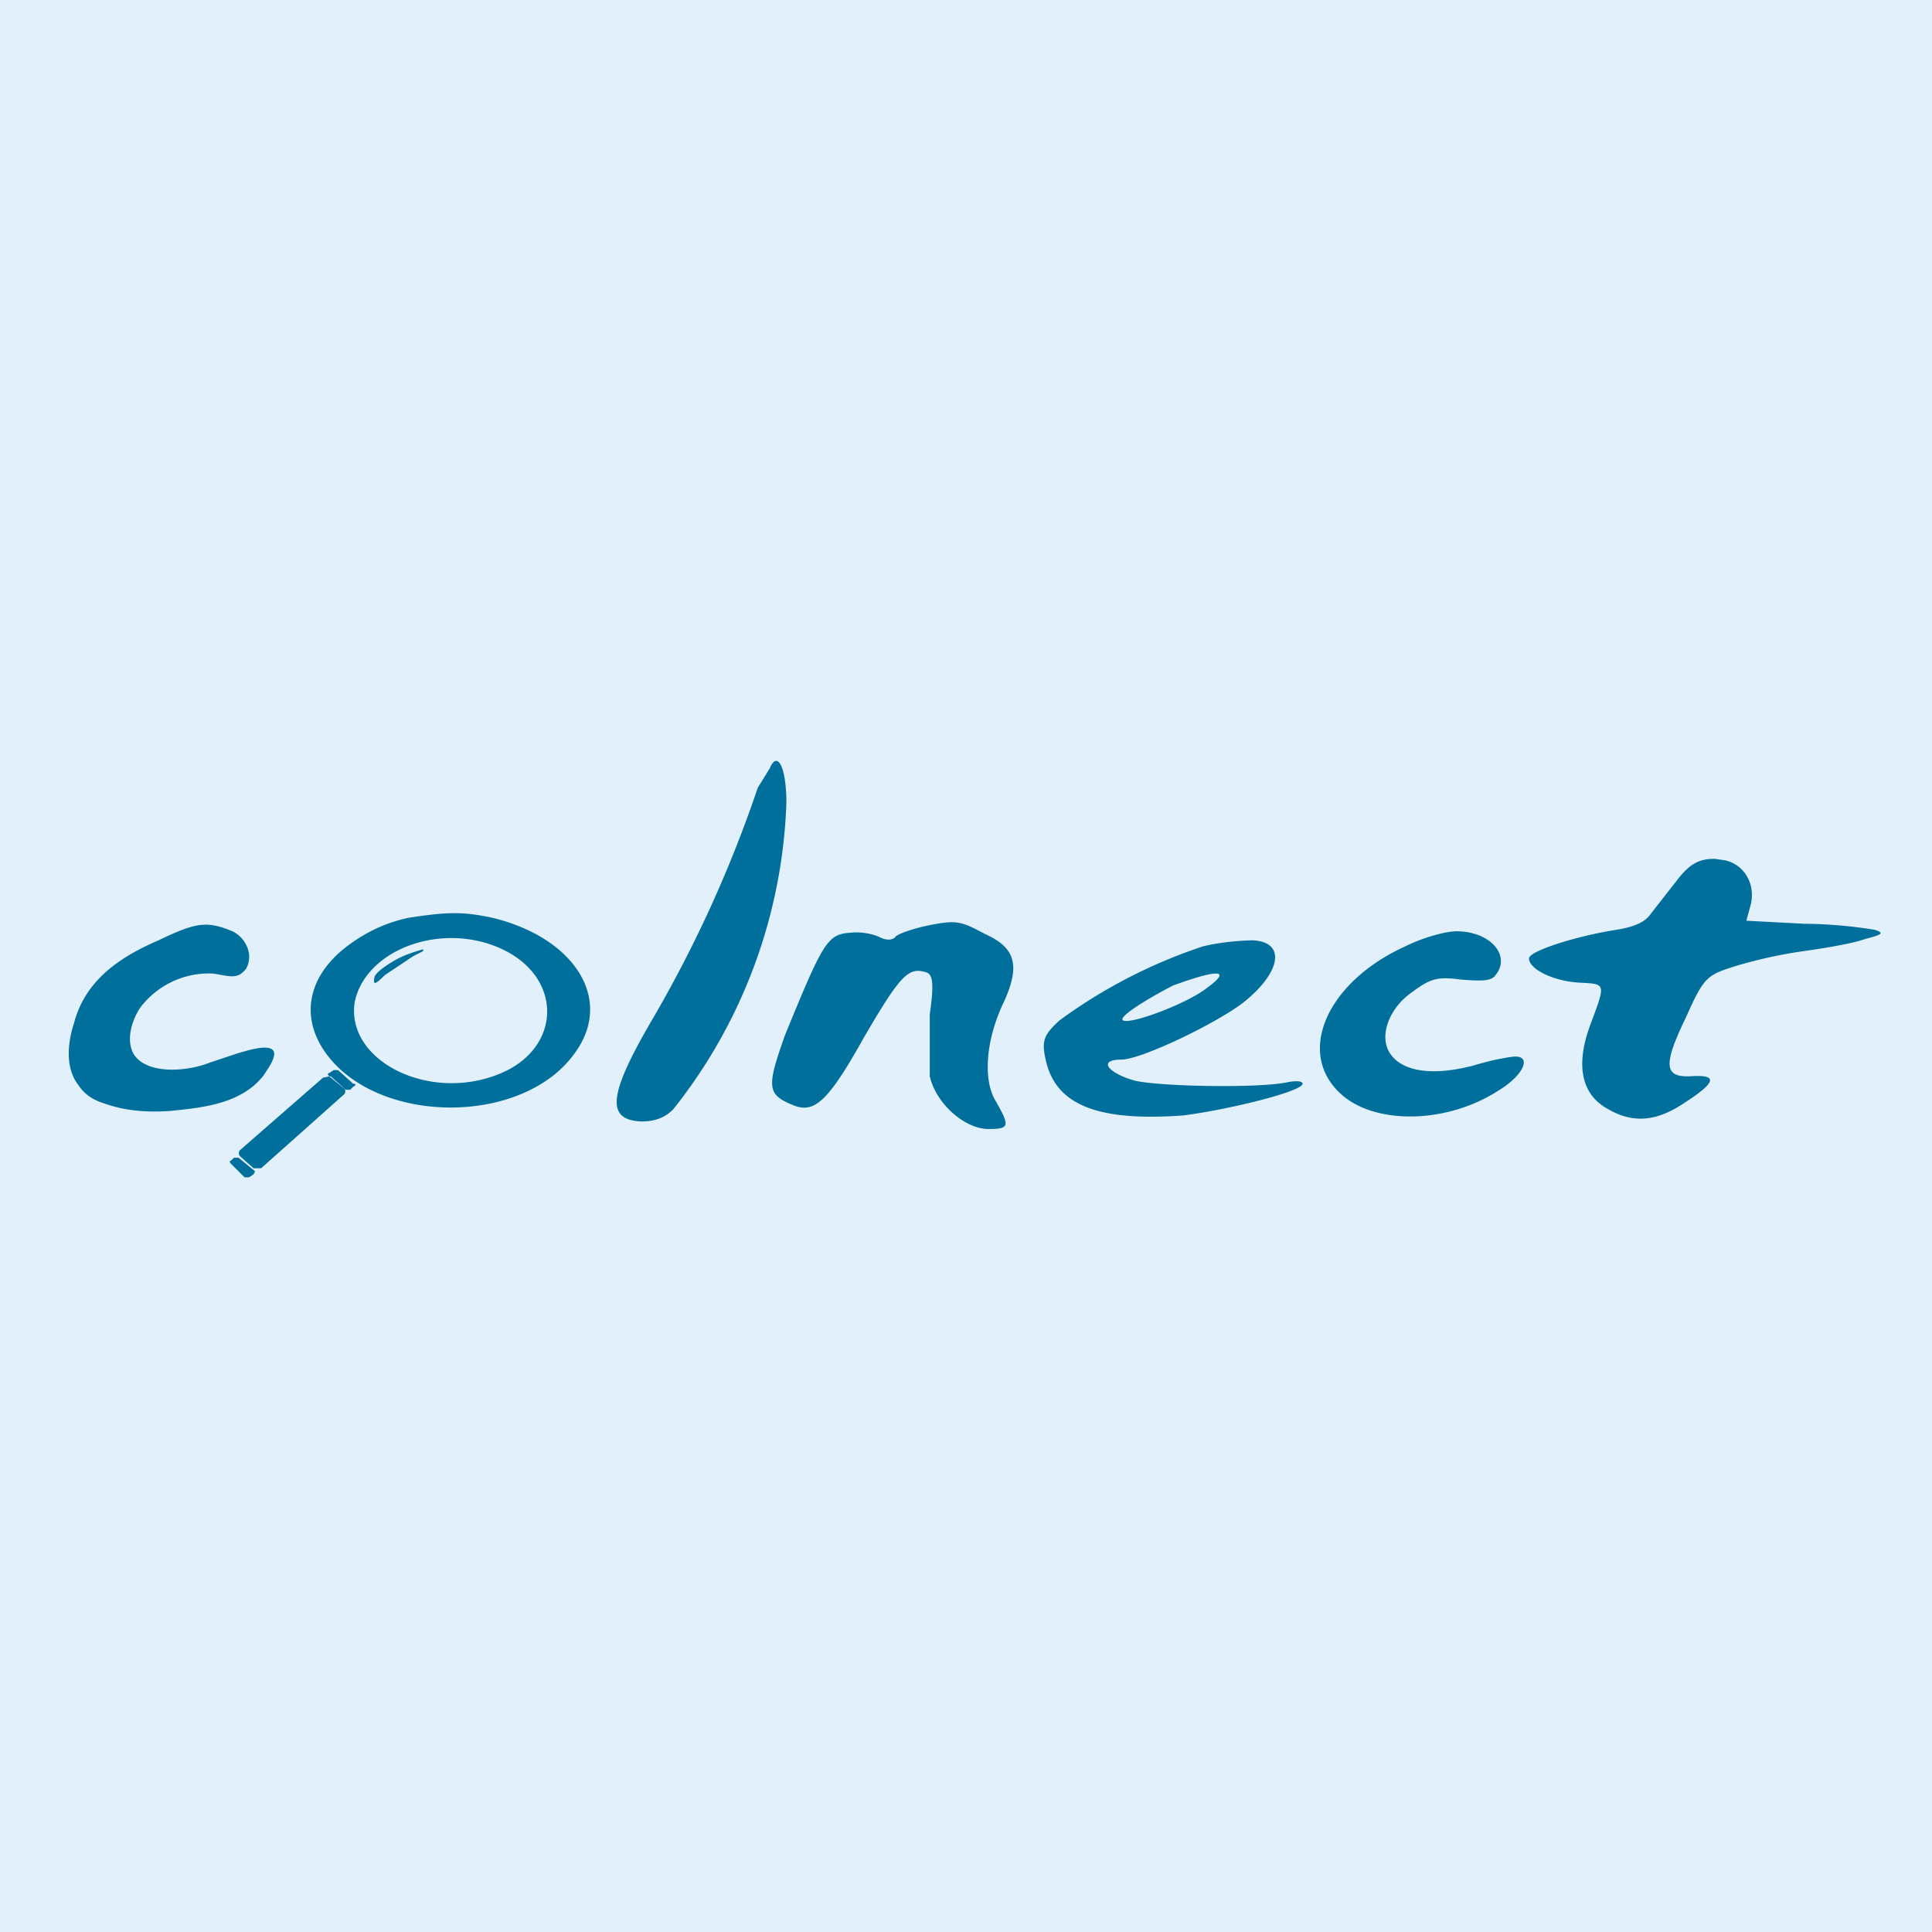
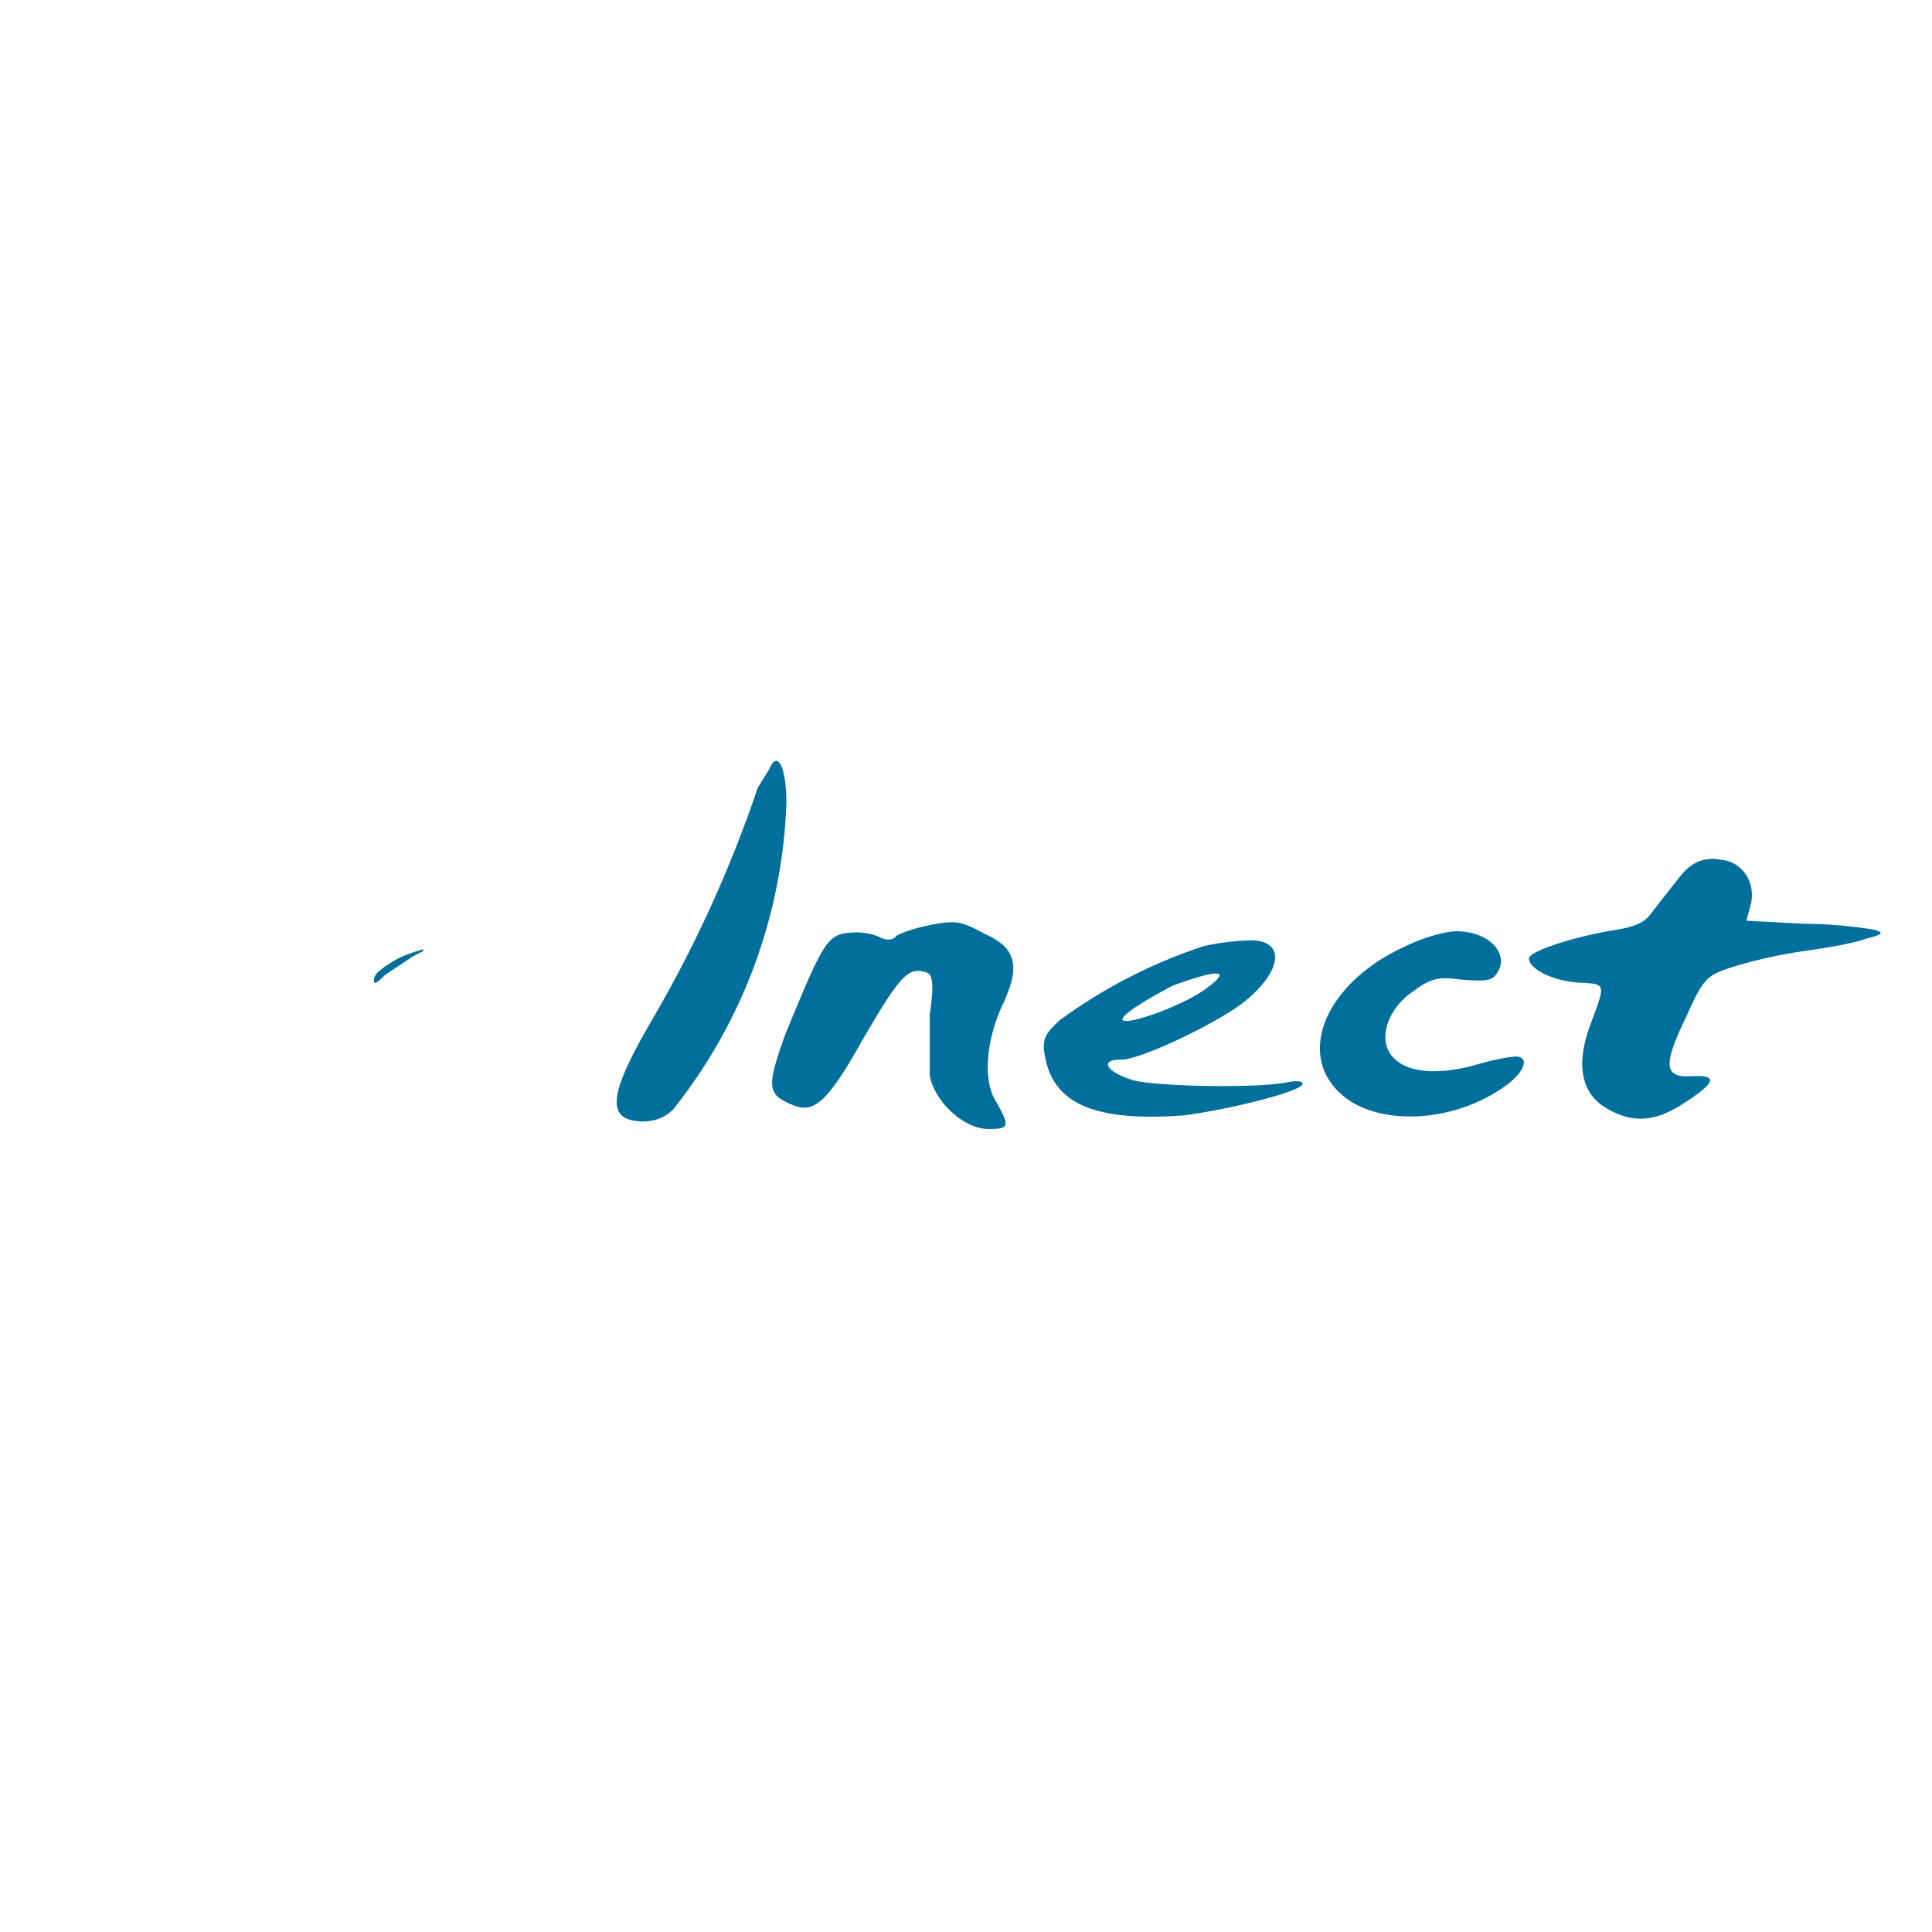
<svg xmlns="http://www.w3.org/2000/svg" version="1.1" id="Слой_1" x="0" y="0" viewBox="0 0 128 128" style="enable-background:new 0 0 128 128" xml:space="preserve">
  <style>.st1{fill:#006f9b}</style>
-   <path style="fill:#e1f0fb" d="M0 0h128v128H0z" />
  <g id="Logo">
-     <path class="st1" d="M10.5 62.3c-2.8 1.2-4.9 2.8-5.6 5.5-.2.6-.8 2.7.3 4.1.4.6.9.9 1.4 1.1.6.2 2 .8 4.7.6 1.9-.2 4.7-.4 6.2-2.4.1-.2.9-1.2.6-1.6-.3-.4-1.4-.1-2.4.2l-1.8.6c-1.5.6-4.1.8-5-.5-.4-.6-.3-1.4-.2-1.8.2-.8.6-1.4.8-1.6a5.7 5.7 0 0 1 4.6-2c.8.1 1.5.4 2-.1.5-.4.4-1.2.4-1.2a2 2 0 0 0-1.1-1.5c-1.7-.7-2.4-.6-4.9.6zM23.4 72l-.2.2h-.3l-1.1-.9c-.1-.1-.1-.2 0-.2l.3-.2h.3l1 .9c.2 0 .2.1 0 .2zm-2-.6-5.5 4.8c-.1.1-.1.3 0 .4l.9.8h.5l5.5-4.9c.1-.1.1-.3 0-.4l-.9-.8-.5.1zm-4.6 6.4-.3.2h-.3l-.9-.9c-.1-.1-.1-.2 0-.2l.2-.2h.3l1.1.9-.1.2z" />
-     <path class="st1" d="M27.1 60.8a10 10 0 0 0-3.7 1.6c-2.8 1.9-3.6 4.6-2 7.1 3.3 5.1 13.4 5.2 16.8.1 2.4-3.5-.2-7.5-5.6-8.8-1.9-.4-2.9-.4-5.5 0zm6.2 2.1c4 1.9 3.9 6.5-.1 8.2-4.7 2-10.3-.8-9.7-4.7.7-3.5 5.8-5.4 9.8-3.5z" />
    <path class="st1" d="M26.2 63.6c-.7.4-1.4.9-1.4 1.2-.1.5.1.4.7-.2l1.8-1.2c.5-.3.9-.4.7-.5-.3.1-1.1.3-1.8.7zM51 50.9l-.8 1.3a83.3 83.3 0 0 1-6.9 15.2c-3 5.1-3.2 6.8-.8 6.9.8 0 1.5-.2 2.1-.8a34.5 34.5 0 0 0 7.5-20.3c0-2.4-.6-3.5-1.1-2.3zm10.1 10.5c-.8.2-1.7.5-1.8.7-.2.2-.6.2-1 0s-1.2-.4-2-.3c-1.5.1-1.8.7-4.3 6.8-1.2 3.4-1.2 3.9.5 4.6 1.4.6 2.3-.1 4.7-4.4 2.5-4.3 3-4.7 4.1-4.4.5.1.6.7.3 2.8v4.1c.4 1.8 2.3 3.5 3.9 3.5 1.4 0 1.4-.2.5-1.8-.9-1.4-.7-4.1.5-6.6 1.1-2.4.8-3.6-1.2-4.5-1.7-.9-1.9-1-4.2-.5zm18.6 1.3a34.3 34.3 0 0 0-9.5 4.9c-1.1 1-1.2 1.4-.9 2.7.7 3 3.6 4 9.1 3.6 3.1-.4 7.9-1.6 7.9-2.1 0-.2-.5-.2-1-.1-1.8.4-8.3.3-10.1-.1-1.8-.5-2.5-1.4-.9-1.4 1.3 0 6.3-2.4 8.1-3.8 2.5-2 2.8-4 .6-4.1-.6 0-2.1.1-3.3.4zm.2 2.8c-1.3 1-5 2.4-5.5 2.1-.3-.2 1.2-1.2 3.3-2.3 3-1.1 4-1.1 2.2.2zm13.2-2.8c-5.3 2.4-7.4 7.3-4 10 2.3 1.8 6.8 1.7 10.1-.4 1.7-1 2.3-2.3 1.2-2.3-.3 0-1.5.2-2.8.6-2.7.7-4.7.4-5.5-.8-.8-1.2 0-3.1 1.5-4.1 1.2-.9 1.7-1 3.2-.8 1.3.1 1.9.1 2.2-.2 1.2-1.3-.2-3-2.5-3-.7 0-2.2.4-3.4 1zm18.1-4.5-1.8 2.3c-.4.6-1.1.9-2.3 1.1-2.6.4-5.8 1.4-5.8 1.9 0 .7 1.6 1.5 3.3 1.6 1.8.1 1.8 0 .8 2.7-1 2.6-.7 4.6 1 5.6 1.8 1.1 3.4.9 5.3-.4 2-1.3 2.1-1.8.4-1.7-1.8.1-2-.6-.4-3.9 1.2-2.7 1.4-2.8 3.3-3.4a31 31 0 0 1 4.6-1c1.4-.2 3.2-.5 4-.8 1.2-.3 1.2-.4.6-.6a31 31 0 0 0-4.7-.4l-3.8-.2.3-1.1c.3-1.3-.4-2.6-1.7-2.9l-.7-.1c-1 0-1.6.3-2.4 1.3z" />
  </g>
</svg>